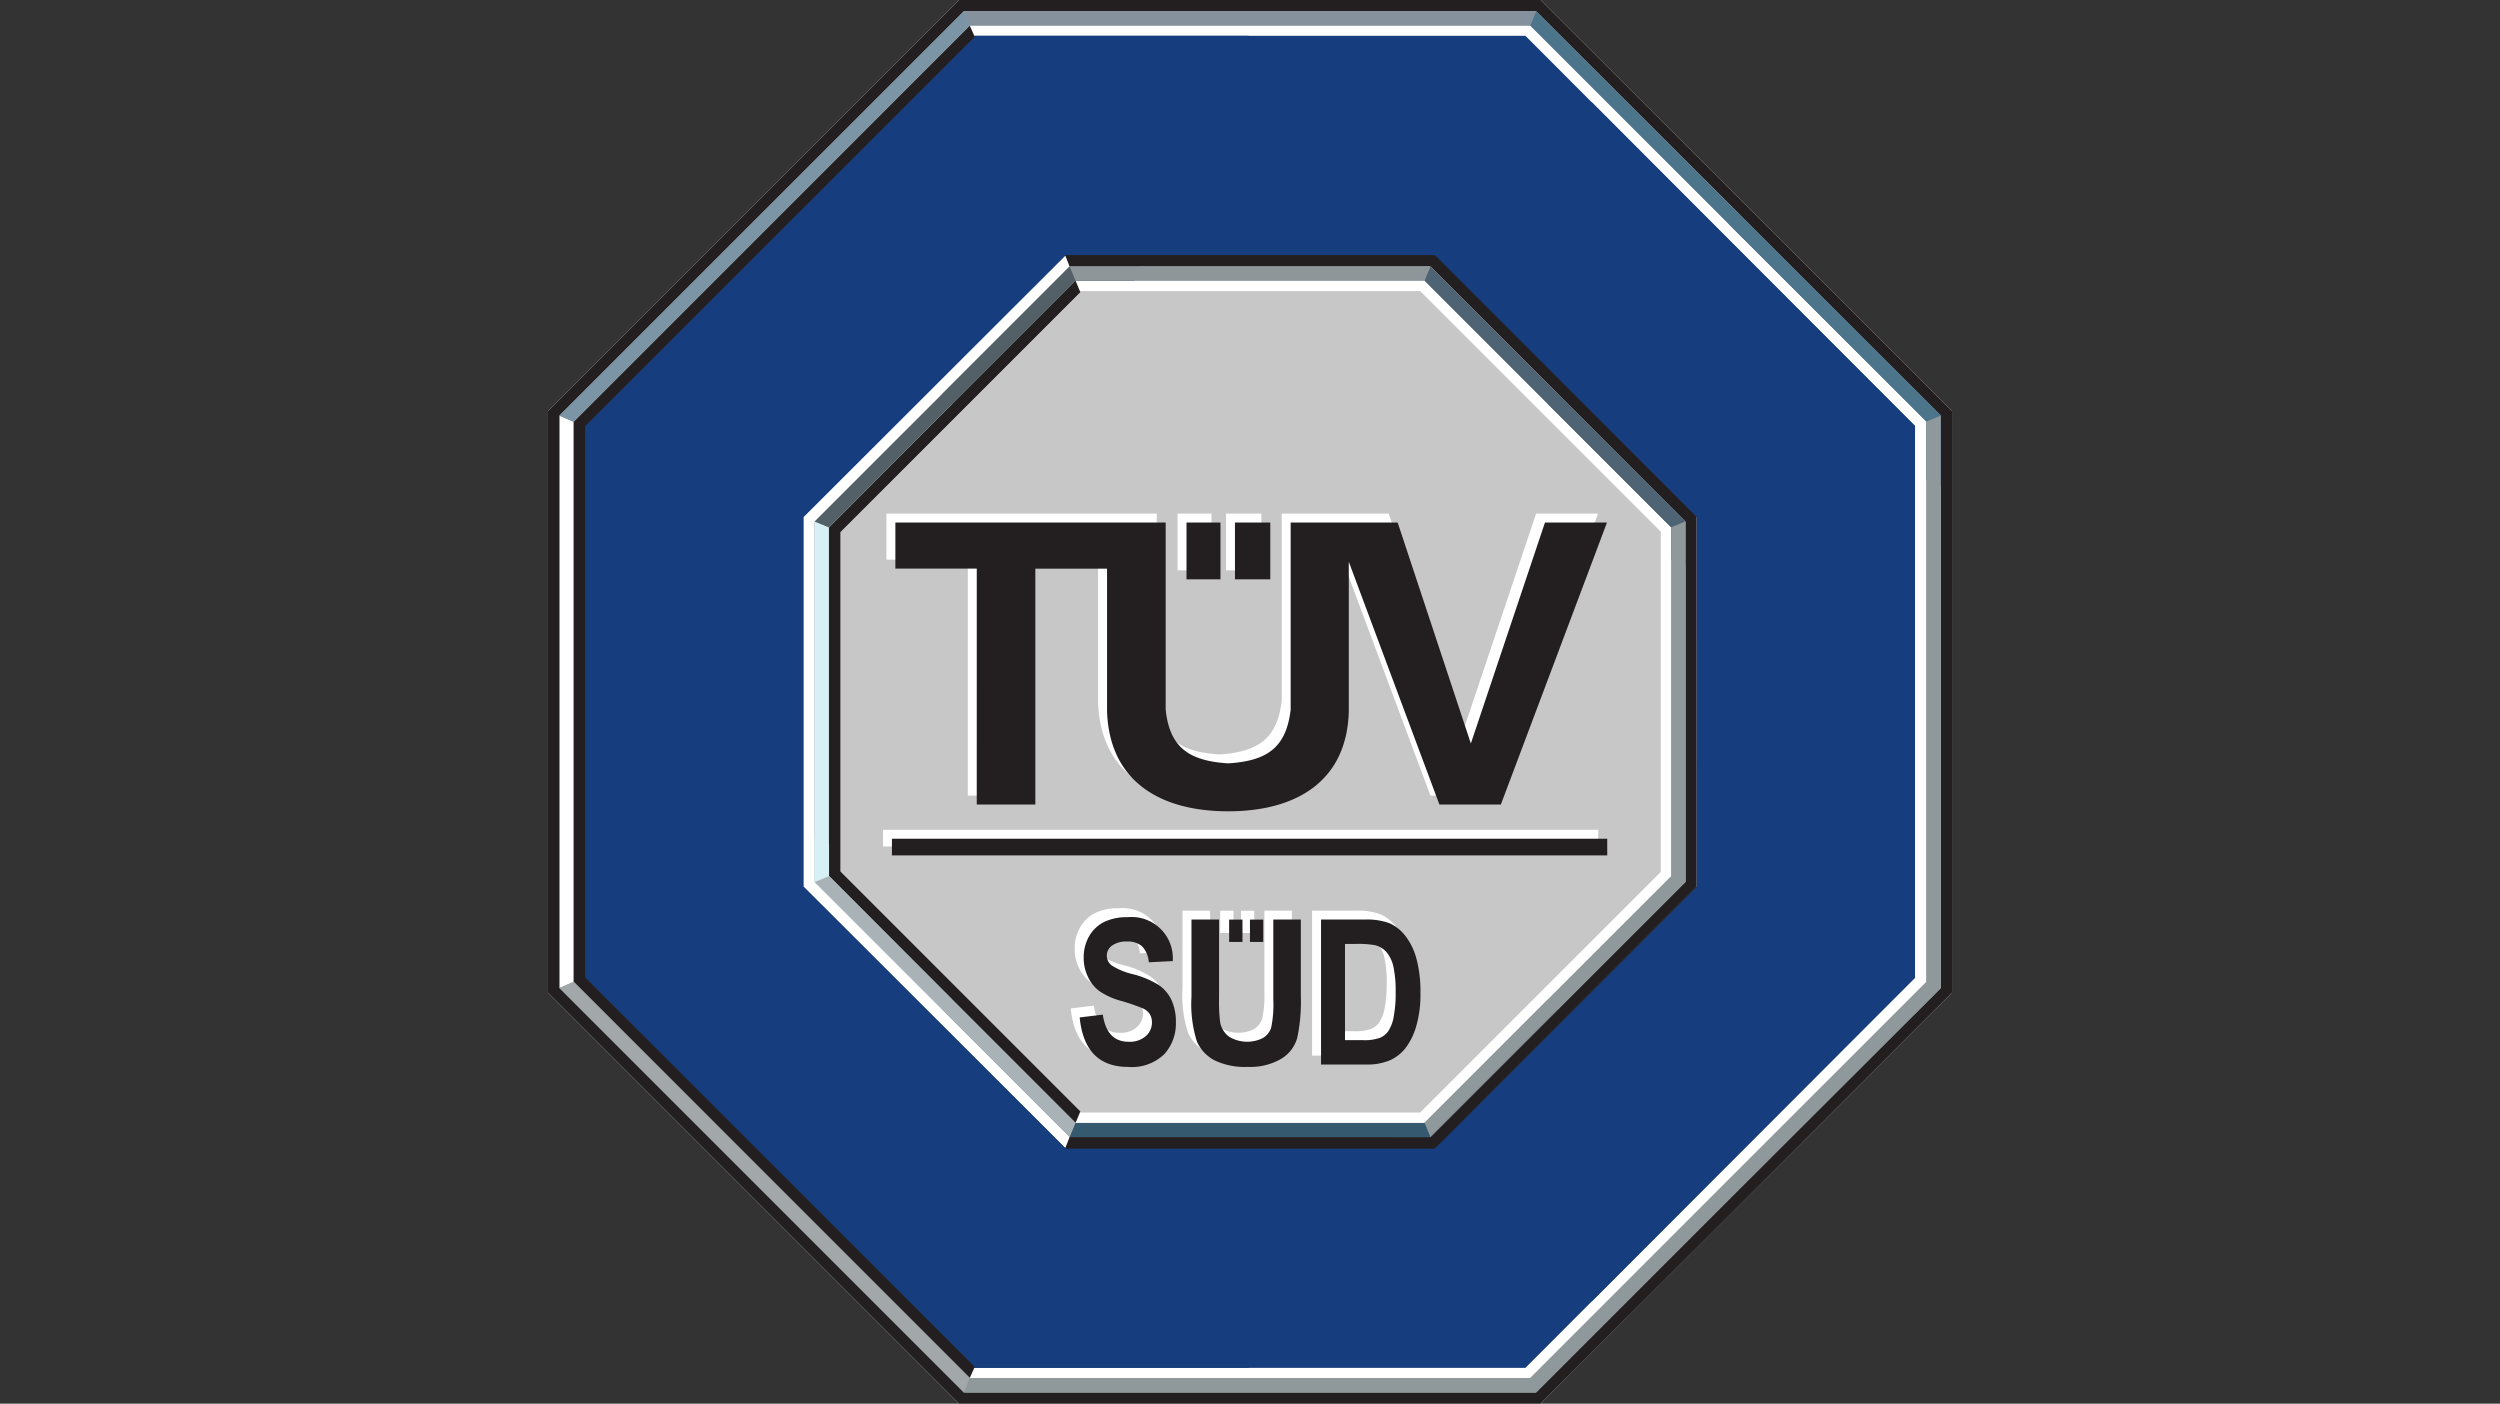
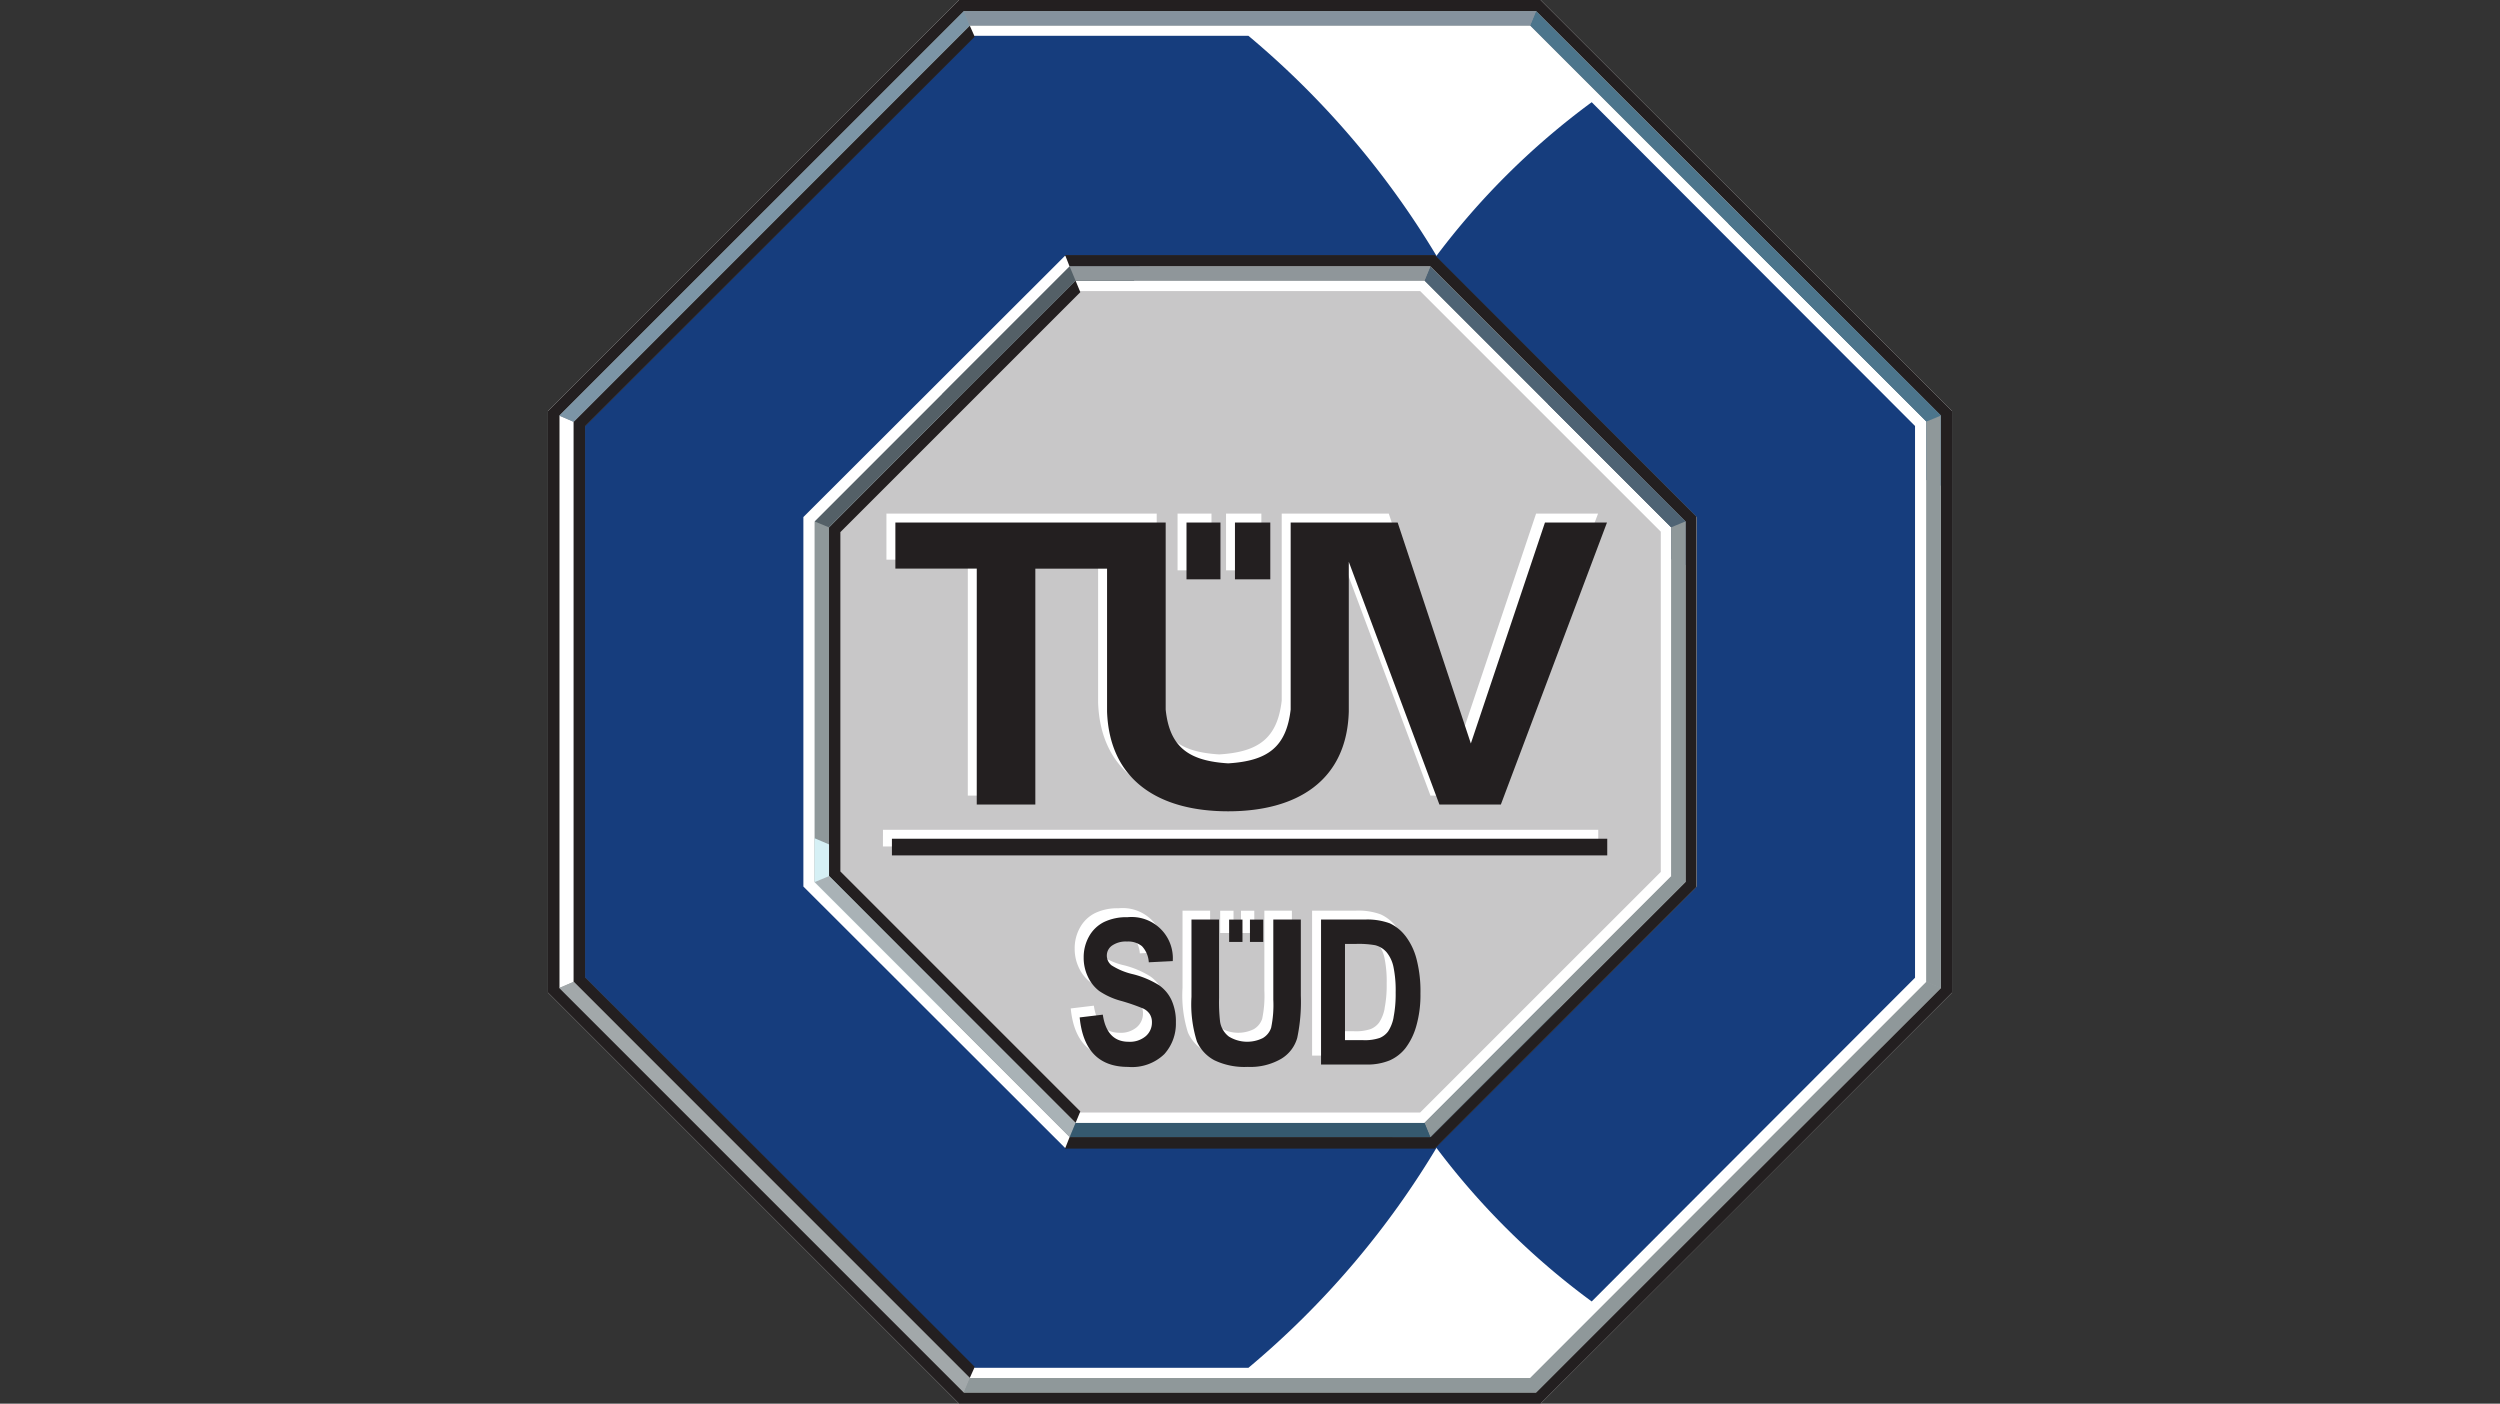
<svg xmlns="http://www.w3.org/2000/svg" width="301" height="169" viewBox="0 0 301 169">
  <rect x="0" y="0" width="301" height="169" fill="#333333" stroke="none" />
  <defs>
    <radialGradient id="radial-gradient" cx="0.583" cy="0.917" r="0.834" gradientTransform="translate(0 16.063)" gradientUnits="objectBoundingBox">
      <stop offset="0" stop-color="#fff" />
      <stop offset="1" stop-color="#c8c7c8" />
    </radialGradient>
    <radialGradient id="radial-gradient-2" cx="0.63" cy="0.82" r="0.643" gradientTransform="translate(2.193 9.781) scale(1.56 1)" gradientUnits="objectBoundingBox">
      <stop offset="0" stop-color="#59caf5" />
      <stop offset="0.404" stop-color="#1966b8" />
      <stop offset="1" stop-color="#163d7d" />
    </radialGradient>
    <radialGradient id="radial-gradient-3" cx="2.011" cy="0.806" r="0.613" gradientTransform="translate(13.139 10.961) scale(2.503 1)" gradientUnits="objectBoundingBox">
      <stop offset="0" stop-color="#59caf5" />
      <stop offset="0.534" stop-color="#194a92" />
      <stop offset="1" stop-color="#163d7d" />
    </radialGradient>
    <linearGradient id="linear-gradient" x1="-253.456" y1="19.769" x2="-252.287" y2="19.769" gradientUnits="objectBoundingBox">
      <stop offset="0" stop-color="#b1bdcb" />
      <stop offset="0.494" stop-color="#fff" />
      <stop offset="0.972" stop-color="#d6f0f5" />
      <stop offset="1" stop-color="#d6f0f5" />
    </linearGradient>
    <linearGradient id="linear-gradient-2" x1="-10.457" y1="18.611" x2="-10.417" y2="18.611" gradientUnits="objectBoundingBox">
      <stop offset="0" stop-color="#838f9b" />
      <stop offset="0.202" stop-color="#6c889e" />
      <stop offset="0.298" stop-color="#86949e" />
      <stop offset="0.382" stop-color="#53799e" />
      <stop offset="0.68" stop-color="#61737b" />
      <stop offset="0.966" stop-color="#4c758c" />
      <stop offset="1" stop-color="#4c758c" />
    </linearGradient>
    <linearGradient id="linear-gradient-3" x1="-8.093" y1="18.601" x2="-8.053" y2="18.601" gradientUnits="objectBoundingBox">
      <stop offset="0" stop-color="#e6f7fe" />
      <stop offset="0.202" stop-color="#edeef1" />
      <stop offset="0.337" stop-color="#748a9a" />
      <stop offset="0.579" stop-color="#d1d3d3" />
      <stop offset="0.978" stop-color="#7c95a6" />
      <stop offset="1" stop-color="#7c95a6" />
    </linearGradient>
    <linearGradient id="linear-gradient-4" x1="-16.052" y1="28.31" x2="-15.989" y2="28.31" gradientUnits="objectBoundingBox">
      <stop offset="0" stop-color="#8f969a" />
      <stop offset="0.753" stop-color="#707d88" />
      <stop offset="1" stop-color="#4e6374" />
    </linearGradient>
    <linearGradient id="linear-gradient-5" x1="-13.716" y1="28.31" x2="-13.652" y2="28.31" gradientUnits="objectBoundingBox">
      <stop offset="0" stop-color="#b1bdcb" />
      <stop offset="0.236" stop-color="#bac8de" />
      <stop offset="0.444" stop-color="#6d95bc" />
      <stop offset="0.725" stop-color="#849db5" />
      <stop offset="0.978" stop-color="#546067" />
      <stop offset="1" stop-color="#546067" />
    </linearGradient>
    <linearGradient id="linear-gradient-6" x1="-16.052" y1="25.969" x2="-15.989" y2="25.969" gradientUnits="objectBoundingBox">
      <stop offset="0" stop-color="#35596f" />
      <stop offset="0.27" stop-color="#889297" />
      <stop offset="1" stop-color="#8f989a" />
    </linearGradient>
    <linearGradient id="linear-gradient-7" x1="-13.716" y1="25.969" x2="-13.652" y2="25.969" gradientUnits="objectBoundingBox">
      <stop offset="0" stop-color="#d6f0f5" />
      <stop offset="0.331" stop-color="#90bce8" />
      <stop offset="0.494" stop-color="#638ba9" />
      <stop offset="0.747" stop-color="#b3bfc4" />
      <stop offset="0.955" stop-color="#a9b2b6" />
      <stop offset="1" stop-color="#a9b2b6" />
    </linearGradient>
    <linearGradient id="linear-gradient-8" x1="-8.094" y1="16.24" x2="-8.054" y2="16.24" gradientUnits="objectBoundingBox">
      <stop offset="0" stop-color="#fff" />
      <stop offset="0.41" stop-color="#5e829c" />
      <stop offset="0.59" stop-color="#7d9ebb" />
      <stop offset="0.719" stop-color="#83a4c1" />
      <stop offset="0.955" stop-color="#a2a8aa" />
      <stop offset="1" stop-color="#a2a8aa" />
    </linearGradient>
    <linearGradient id="linear-gradient-9" x1="-6.514" y1="534.938" x2="-6.485" y2="534.938" gradientUnits="objectBoundingBox">
      <stop offset="0" stop-color="#7c95a6" />
      <stop offset="0.174" stop-color="#475f6e" />
      <stop offset="1" stop-color="#85929e" />
    </linearGradient>
    <linearGradient id="linear-gradient-10" x1="-10.628" y1="523.706" x2="-10.582" y2="523.706" gradientUnits="objectBoundingBox">
      <stop offset="0" stop-color="#546067" />
      <stop offset="0.197" stop-color="#99a1a5" />
      <stop offset="1" stop-color="#8f969a" />
    </linearGradient>
    <linearGradient id="linear-gradient-11" x1="-6.514" y1="439.193" x2="-6.485" y2="439.193" gradientUnits="objectBoundingBox">
      <stop offset="0" stop-color="#a2a8aa" />
      <stop offset="0.82" stop-color="#36586d" />
      <stop offset="1" stop-color="#8f989a" />
    </linearGradient>
    <linearGradient id="linear-gradient-12" x1="-328.383" y1="12.644" x2="-327.227" y2="12.644" gradientUnits="objectBoundingBox">
      <stop offset="0" stop-color="#4c758c" />
      <stop offset="0.433" stop-color="#bac1c2" />
      <stop offset="0.629" stop-color="#b7bdbf" />
      <stop offset="1" stop-color="#8f989a" />
    </linearGradient>
    <linearGradient id="linear-gradient-13" x1="-314.135" y1="19.768" x2="-312.966" y2="19.768" gradientUnits="objectBoundingBox">
      <stop offset="0" stop-color="#4e6374" />
      <stop offset="0.466" stop-color="#899295" />
      <stop offset="1" stop-color="#8f989a" />
    </linearGradient>
    <linearGradient id="linear-gradient-14" x1="-10.628" y1="462.432" x2="-10.582" y2="462.432" gradientUnits="objectBoundingBox">
      <stop offset="0" stop-color="#a9b2b6" />
      <stop offset="0.82" stop-color="#798b99" />
      <stop offset="0.978" stop-color="#35596f" />
      <stop offset="1" stop-color="#35596f" />
    </linearGradient>
  </defs>
  <g id="Gruppe_259" data-name="Gruppe 259" transform="translate(-487 -3232)">
    <rect id="Rechteck_33" data-name="Rechteck 33" width="301" height="169" rx="10" transform="translate(487 3232)" fill="#7f11bd" opacity="0" />
    <g id="TÜV_Süd_logo" transform="translate(552.975 3232)">
      <path id="path3012" d="M49.493,0,0,49.493v70.015L49.493,169h70.015l49.542-49.493V49.493L119.507,0Z" fill="#fff" fill-rule="evenodd" />
      <path id="path3350" d="M49.572.844l-48.7,48.7,1.69.745,47.7-47.7h67.481l47.7,47.654v67.481l1.739.745V49.541L118.445.844Zm115.88,116.874L141.6,141.569l-23.852,23.852H50.268l-47.7-47.7-1.69.745,48.7,48.7h68.872l24.349-24.349,24.4-24.349Z" transform="translate(0.516 0.498)" fill="#8f989a" fill-rule="evenodd" />
      <g id="g2510" transform="translate(35.072 35.044)">
        <g id="g2512">
          <g id="g2518">
            <g id="g2520">
              <path id="path2528" d="M357.165-542.715,342.681-557.2H301.714l-14.486,14.484-14.484,14.484v40.969l14.484,14.482,14.486,14.486h40.967l14.484-14.486,14.49-14.482v-40.969Z" transform="translate(-272.744 557.199)" fill-rule="evenodd" fill="url(#radial-gradient)" />
            </g>
          </g>
        </g>
      </g>
      <path id="path2530" d="M70.072,86.7h-1.6v2.687h1.6Zm-4.106,2.687h1.606V86.7H65.966Zm19.8,9.092a4.615,4.615,0,0,1-.66,1.678,2.424,2.424,0,0,1-1.018.791,5.586,5.586,0,0,1-2.01.262H79.915V89.625h1.3a11.289,11.289,0,0,1,2.333.155,2.666,2.666,0,0,1,1.371.845,4.09,4.09,0,0,1,.829,1.765,13.846,13.846,0,0,1,.264,3.069,14.318,14.318,0,0,1-.256,3.017m1.411-9.833a5.045,5.045,0,0,0-1.872-1.5,7.791,7.791,0,0,0-3.011-.449H77.031v17.45h5.416a7.114,7.114,0,0,0,2.852-.493,5,5,0,0,0,1.894-1.471,7.932,7.932,0,0,0,1.3-2.65A13.529,13.529,0,0,0,89,95.6a15.362,15.362,0,0,0-.487-4.2,7.763,7.763,0,0,0-1.34-2.751M71.285,96.329a13.348,13.348,0,0,1-.264,3.389,2.275,2.275,0,0,1-1,1.238,4.218,4.218,0,0,1-4.087-.183A2.789,2.789,0,0,1,64.873,99a21.35,21.35,0,0,1-.121-2.872V86.691H61.432V96a14.848,14.848,0,0,0,.656,5.375,4.725,4.725,0,0,0,2.1,2.256,8.421,8.421,0,0,0,4.029.8,7.386,7.386,0,0,0,4-.962,4.308,4.308,0,0,0,1.948-2.53A21.046,21.046,0,0,0,74.6,95.85V86.691H71.285ZM57.562,94.614a10.944,10.944,0,0,0-3.144-1.336A8.063,8.063,0,0,1,51.8,92.195a1.5,1.5,0,0,1-.564-1.183,1.455,1.455,0,0,1,.632-1.193,2.892,2.892,0,0,1,1.8-.485,2.642,2.642,0,0,1,1.8.555,3.11,3.11,0,0,1,.821,1.944l2.886-.143a4.962,4.962,0,0,0-5.45-5.285,6.2,6.2,0,0,0-2.826.582A4.221,4.221,0,0,0,49.1,88.71a5.082,5.082,0,0,0-.652,2.568,5.251,5.251,0,0,0,.507,2.29,4.568,4.568,0,0,0,1.361,1.717,8.692,8.692,0,0,0,2.7,1.214,24.052,24.052,0,0,1,2.592.892,1.913,1.913,0,0,1,.8.676,1.812,1.812,0,0,1,.262.994,2.158,2.158,0,0,1-.749,1.666,2.95,2.95,0,0,1-2.055.67q-2.633,0-3.111-3.266l-2.783.336q.587,5.957,5.832,5.959a5.6,5.6,0,0,0,4.359-1.54,5.486,5.486,0,0,0,1.391-3.812,6.269,6.269,0,0,0-.515-2.669,4.478,4.478,0,0,0-1.479-1.791m-32.2-15.653h86.125v-2H25.366ZM70.925,38.89H66.67v6.828h4.256ZM35.579,72.837h7.056v-28.4h8.634V61.643c.292,8.336,6.3,12.011,14.581,12.011S80.14,69.979,80.375,61.643V43.613L91.283,72.837h7.4L111.461,38.89H104l-8.923,26.6-8.811-26.6H73.374V61.406c-.525,4.55-2.8,6.184-7.523,6.476-4.721-.292-7.054-1.926-7.527-6.476V38.89H25.782v5.544h9.8ZM64.919,38.89H60.834v6.828h4.085Z" transform="translate(14.969 22.95)" fill="#fff" fill-rule="evenodd" />
      <path id="path2532" d="M70.75,87.373h-1.6v2.687h1.6Zm-4.106,2.687h1.606V87.373H66.643Zm19.8,9.092a4.642,4.642,0,0,1-.66,1.68,2.4,2.4,0,0,1-1.018.789,5.583,5.583,0,0,1-2.011.264H80.593V90.3h1.3a11.437,11.437,0,0,1,2.334.155A2.677,2.677,0,0,1,85.6,91.3a4.1,4.1,0,0,1,.829,1.767,13.941,13.941,0,0,1,.264,3.067,14.451,14.451,0,0,1-.256,3.015m1.409-9.833a5.044,5.044,0,0,0-1.87-1.5,7.837,7.837,0,0,0-3.011-.449H77.709v17.454h5.414a7.091,7.091,0,0,0,2.854-.5,4.988,4.988,0,0,0,1.894-1.469,7.959,7.959,0,0,0,1.3-2.648,13.571,13.571,0,0,0,.507-3.936,15.354,15.354,0,0,0-.485-4.2,7.757,7.757,0,0,0-1.342-2.753M71.962,97.005A13.4,13.4,0,0,1,71.7,100.4a2.266,2.266,0,0,1-1,1.234,4.208,4.208,0,0,1-4.089-.183,2.772,2.772,0,0,1-1.055-1.775,20.384,20.384,0,0,1-.125-2.874V87.367H62.11v9.308a14.894,14.894,0,0,0,.654,5.373,4.735,4.735,0,0,0,2.1,2.256,8.4,8.4,0,0,0,4.031.8,7.368,7.368,0,0,0,4-.962,4.3,4.3,0,0,0,1.948-2.53,21.039,21.039,0,0,0,.433-5.082V87.367H71.962ZM58.238,95.29A11.013,11.013,0,0,0,55.1,93.954a8.193,8.193,0,0,1-2.618-1.079,1.5,1.5,0,0,1-.564-1.185,1.455,1.455,0,0,1,.634-1.195,2.91,2.91,0,0,1,1.8-.483,2.633,2.633,0,0,1,1.795.557,3.088,3.088,0,0,1,.823,1.942l2.886-.145A4.965,4.965,0,0,0,54.4,87.083a6.19,6.19,0,0,0-2.825.582,4.236,4.236,0,0,0-1.795,1.723,5.1,5.1,0,0,0-.65,2.568,5.264,5.264,0,0,0,.507,2.29A4.572,4.572,0,0,0,51,95.966a8.726,8.726,0,0,0,2.7,1.21,23.882,23.882,0,0,1,2.592.9,1.913,1.913,0,0,1,.793.672,1.8,1.8,0,0,1,.264.994,2.163,2.163,0,0,1-.749,1.668,2.959,2.959,0,0,1-2.055.67q-2.633,0-3.111-3.266l-2.785.334q.587,5.96,5.834,5.959a5.587,5.587,0,0,0,4.357-1.54,5.475,5.475,0,0,0,1.393-3.812,6.259,6.259,0,0,0-.515-2.667,4.5,4.5,0,0,0-1.481-1.793M26.044,79.639h86.125V77.634H26.044ZM71.6,39.566H67.345V46.4H71.6ZM36.256,73.515h7.054v-28.4h8.636V62.319c.292,8.338,6.3,12.013,14.581,12.013S80.817,70.657,81.05,62.319V44.291L91.96,73.515h7.4l12.775-33.949h-7.466l-8.923,26.6-8.811-26.6H74.052V62.082c-.527,4.552-2.8,6.184-7.523,6.478-4.723-.294-7.056-1.926-7.525-6.478V39.566H26.459v5.546h9.8ZM65.6,39.566H61.511V46.4H65.6Z" transform="translate(15.369 23.349)" fill="#231f20" fill-rule="evenodd" />
-       <path id="path2534" d="M136.645,105.142,120.889,120.87,105.141,136.6H60.6L44.85,120.87,29.1,105.142V60.655L44.85,44.926,60.6,29.2h44.545l15.748,15.73,15.756,15.728ZM139.482,26.2,116.031,2.712H49.708L26.257,26.2,2.805,49.683V116.11L26.257,139.6l23.45,23.488h66.324l23.45-23.488,23.456-23.486V49.683Z" transform="translate(1.655 1.601)" fill="#163d7d" fill-rule="evenodd" />
      <g id="g2536" transform="translate(4.462 4.315)">
        <g id="g2538">
          <g id="g2544">
            <g id="g2546">
              <path id="path2556" d="M355.83-442.635H311.285l-15.748-15.73L279.784-474.1v-44.486l15.752-15.728,15.748-15.73H355.83l.437.437a104.748,104.748,0,0,0-22.9-26.921H300.394l-23.448,23.486-23.452,23.484v66.429l23.452,23.482,23.448,23.49h32.977a104.79,104.79,0,0,0,22.9-26.921Z" transform="translate(-253.494 576.524)" fill-rule="evenodd" fill="url(#radial-gradient-2)" />
            </g>
          </g>
        </g>
      </g>
      <g id="g2558" transform="translate(106.9 12.31)">
        <g id="g2560">
          <g id="g2566">
            <g id="g2568">
              <path id="path2578" d="M317.915-552.9l15.647,15.629,15.756,15.728v44.486l-15.756,15.73L317.915-445.7a90.04,90.04,0,0,0,18.767,18.591l15.47-15.494,23.458-23.486v-66.427L352.152-556,336.682-571.5A90.047,90.047,0,0,0,317.915-552.9" transform="translate(-317.915 571.496)" fill-rule="evenodd" fill="url(#radial-gradient-3)" />
            </g>
          </g>
        </g>
      </g>
      <path id="path2582" d="M49.493,0,0,49.493v70.015L49.493,169h70.015l24.8-24.746,24.746-24.746V49.493L119.507,0Zm.6,1.342h68.872l48.747,48.7v68.922l-24.4,24.349-24.349,24.349H50.089l-48.7-48.7V50.039Z" fill="#231f20" fill-rule="evenodd" />
      <path id="path2584" d="M50.972,122.663,21.266,92.96V50.951l29.706-29.7.574,1.389L22.656,51.525V92.384l28.89,28.893Z" transform="translate(12.55 12.539)" fill="#231f20" fill-rule="evenodd" />
      <path id="path2586" d="M49.641,1.938l-47.7,47.7v67.431l47.7,47.7.6-1.342L3.329,116.526V50.188L50.237,3.279Z" transform="translate(1.143 1.143)" fill="#231f20" fill-rule="evenodd" />
      <path id="path2590" d="M39.156,19.312,39.7,20.7h43.43l30.709,30.709v43.38L83.133,125.5H39.7l-.547,1.391H83.68l31.5-31.5V50.817l-31.5-31.5Z" transform="translate(23.107 11.397)" fill="#231f20" fill-rule="evenodd" />
      <path id="path4137" d="M50.9,20.187,35.542,35.542,20.187,50.9v43.38l15.355,15.355L50.9,124.986h43.43l15.355-15.355,15.355-15.355V50.847h-.05l-15.3-15.3L94.327,20.187Zm.7,1.69H93.631l14.858,14.858,14.858,14.858V93.582l-14.858,14.858L93.631,123.3H51.592L36.735,108.439,21.927,93.582V51.592L36.735,36.735Z" transform="translate(11.913 11.913)" fill="#8f989a" fill-rule="evenodd" />
      <g id="g2594" transform="translate(32.116 62.782)">
        <g id="g2596" transform="translate(0)">
          <g id="g2602">
            <g id="g2604">
-               <path id="path2616" d="M270.885-496.341l1.7-.7v-42.009l-1.7-.7Z" transform="translate(-270.885 539.755)" fill-rule="evenodd" fill="url(#linear-gradient)" />
-             </g>
+               </g>
          </g>
        </g>
      </g>
      <path id="path4882" d="M89.375,17.4l23.852,23.8v7.056l1.739.7V40.5l-24.4-24.349Z" transform="translate(52.742 9.534)" fill="#4c758c" fill-rule="evenodd" />
      <g id="g2618" transform="translate(118.255 1.344)">
        <g id="g2620">
          <g id="g2626">
            <g id="g2628">
              <path id="path2646" d="M325.056-576.675l23.848,23.85,23.862,23.852,1.719-.714L350.12-554.04l-24.355-24.353Z" transform="translate(-325.056 578.392)" fill-rule="evenodd" fill="url(#linear-gradient-2)" />
            </g>
          </g>
        </g>
      </g>
      <g id="g2648" transform="translate(1.368 1.344)">
        <g id="g2650">
          <g id="g2656">
            <g id="g2658">
              <path id="path2674" d="M253.269-528.949l47.7-47.727-.714-1.717-48.711,48.705Z" transform="translate(-251.547 578.392)" fill-rule="evenodd" fill="url(#linear-gradient-3)" />
            </g>
          </g>
        </g>
      </g>
      <path id="path4877" d="M75.719,31.036,90.576,45.894V49.72l1.689.7V45.149l-15.355-15.3Z" transform="translate(44.683 17.611)" fill="#4e6374" fill-rule="evenodd" />
      <g id="g2676" transform="translate(105.53 32.089)">
        <g id="g2678" transform="translate(0)">
          <g id="g2684">
            <g id="g2686">
              <path id="path2696" d="M317.054-557.36l14.85,14.854,14.858,14.85,1.7-.7-15.355-15.349-15.351-15.349Z" transform="translate(-317.054 559.058)" fill-rule="evenodd" fill="url(#linear-gradient-4)" />
            </g>
          </g>
        </g>
      </g>
      <path id="path4887" d="M45.2,20.187,29.844,35.542l1.193,1.193L45.894,21.877H52.95l.7-1.69Z" transform="translate(17.611 11.913)" fill="#566168" fill-rule="evenodd" />
      <g id="g2698" transform="translate(32.116 32.089)">
        <g id="g2700" transform="translate(0)">
          <g id="g2706">
            <g id="g2708">
              <path id="path2726" d="M272.584-527.657l14.854-14.85L302.29-557.36l-.706-1.7-15.347,15.349L270.885-528.36Z" transform="translate(-270.885 559.058)" fill-rule="evenodd" fill="url(#linear-gradient-5)" />
            </g>
          </g>
        </g>
      </g>
      <path id="path4406" d="M82.671,75.688,67.813,90.545H63.937v1.689h4.572L83.864,76.88Z" transform="translate(37.731 44.665)" fill="#375a70" fill-rule="evenodd" />
      <g id="g2728" transform="translate(105.53 105.499)">
        <g id="g2730" transform="translate(0)">
          <g id="g2736">
            <g id="g2738">
              <path id="path2748" d="M346.761-512.891,331.9-498.041l-14.85,14.856.7,1.7,15.351-15.353,15.355-15.349Z" transform="translate(-317.054 512.891)" fill-rule="evenodd" fill="url(#linear-gradient-6)" />
            </g>
          </g>
        </g>
      </g>
      <path id="path4894" d="M20.187,63.469v5.267L35.542,84.091,36.735,82.9,21.927,68.04V64.214Z" transform="translate(11.913 37.454)" fill="#d6f0f5" fill-rule="evenodd" />
      <g id="g2750" transform="translate(32.116 105.499)">
        <g id="g2752" transform="translate(0)">
          <g id="g2758">
            <g id="g2760">
              <path id="path2776" d="M302.29-483.186l-14.852-14.856-14.854-14.85-1.7.7,15.353,15.349,15.347,15.353Z" transform="translate(-270.885 512.891)" fill-rule="evenodd" fill="url(#linear-gradient-7)" />
            </g>
          </g>
        </g>
      </g>
      <g id="g2778" transform="translate(1.374 118.213)">
        <g id="g2780">
          <g id="g2786">
            <g id="g2788">
              <path id="path2804" d="M300.97-457.179l-23.852-23.854L253.267-504.9l-1.715.724,24.35,24.353,24.355,24.359Z" transform="translate(-251.551 504.896)" fill-rule="evenodd" fill="url(#linear-gradient-8)" />
            </g>
          </g>
        </g>
      </g>
      <path id="path2806" d="M122.078,74.35,98.217,98.2,74.369,122.054l.71,1.719L99.433,99.414,123.8,75.062Z" transform="translate(43.886 43.875)" fill="#8f989a" fill-rule="evenodd" />
      <g id="g2830" transform="translate(50.079 1.34)">
        <g id="g2832">
          <g id="g2838">
            <g id="g2840">
              <path id="path2850" d="M282.895-576.676h67.463l.71-1.719H282.181Z" transform="translate(-282.181 578.395)" fill-rule="evenodd" fill="url(#linear-gradient-9)" />
            </g>
          </g>
        </g>
      </g>
      <g id="g2852" transform="translate(62.816 32.087)">
        <g id="g2854">
          <g id="g2860">
            <g id="g2862">
              <path id="path2872" d="M333.608-559.059H290.191l.706,1.7h42.009Z" transform="translate(-290.191 559.059)" fill-rule="evenodd" fill="url(#linear-gradient-10)" />
            </g>
          </g>
        </g>
      </g>
      <g id="g2894" transform="translate(50.079 165.927)">
        <g id="g2896">
          <g id="g2902">
            <g id="g2904">
              <path id="path2914" d="M282.181-473.169h68.886l-.71-1.719H282.895Z" transform="translate(-282.181 474.889)" fill-rule="evenodd" fill="url(#linear-gradient-11)" />
            </g>
          </g>
        </g>
      </g>
      <g id="g2916" transform="translate(165.965 50.047)">
        <g id="g2918">
          <g id="g2924">
            <g id="g2926">
              <path id="path2938" d="M356.779-478.878v-68.886l-1.719.712v67.465Z" transform="translate(-355.06 547.764)" fill-rule="evenodd" fill="url(#linear-gradient-12)" />
            </g>
          </g>
        </g>
      </g>
      <g id="g2940" transform="translate(135.238 62.782)">
        <g id="g2942">
          <g id="g2948">
            <g id="g2950">
              <path id="path2960" d="M337.436-496.337v-43.418l-1.7.706v42.009Z" transform="translate(-335.736 539.755)" fill-rule="evenodd" fill="url(#linear-gradient-13)" />
            </g>
          </g>
        </g>
      </g>
      <g id="g2962" transform="translate(62.816 135.2)">
        <g id="g2964">
          <g id="g2970">
            <g id="g2972">
              <path id="path2984" d="M290.191-492.513h43.416l-.7-1.7H290.9Z" transform="translate(-290.191 494.213)" fill-rule="evenodd" fill="url(#linear-gradient-14)" />
            </g>
          </g>
        </g>
      </g>
    </g>
  </g>
</svg>